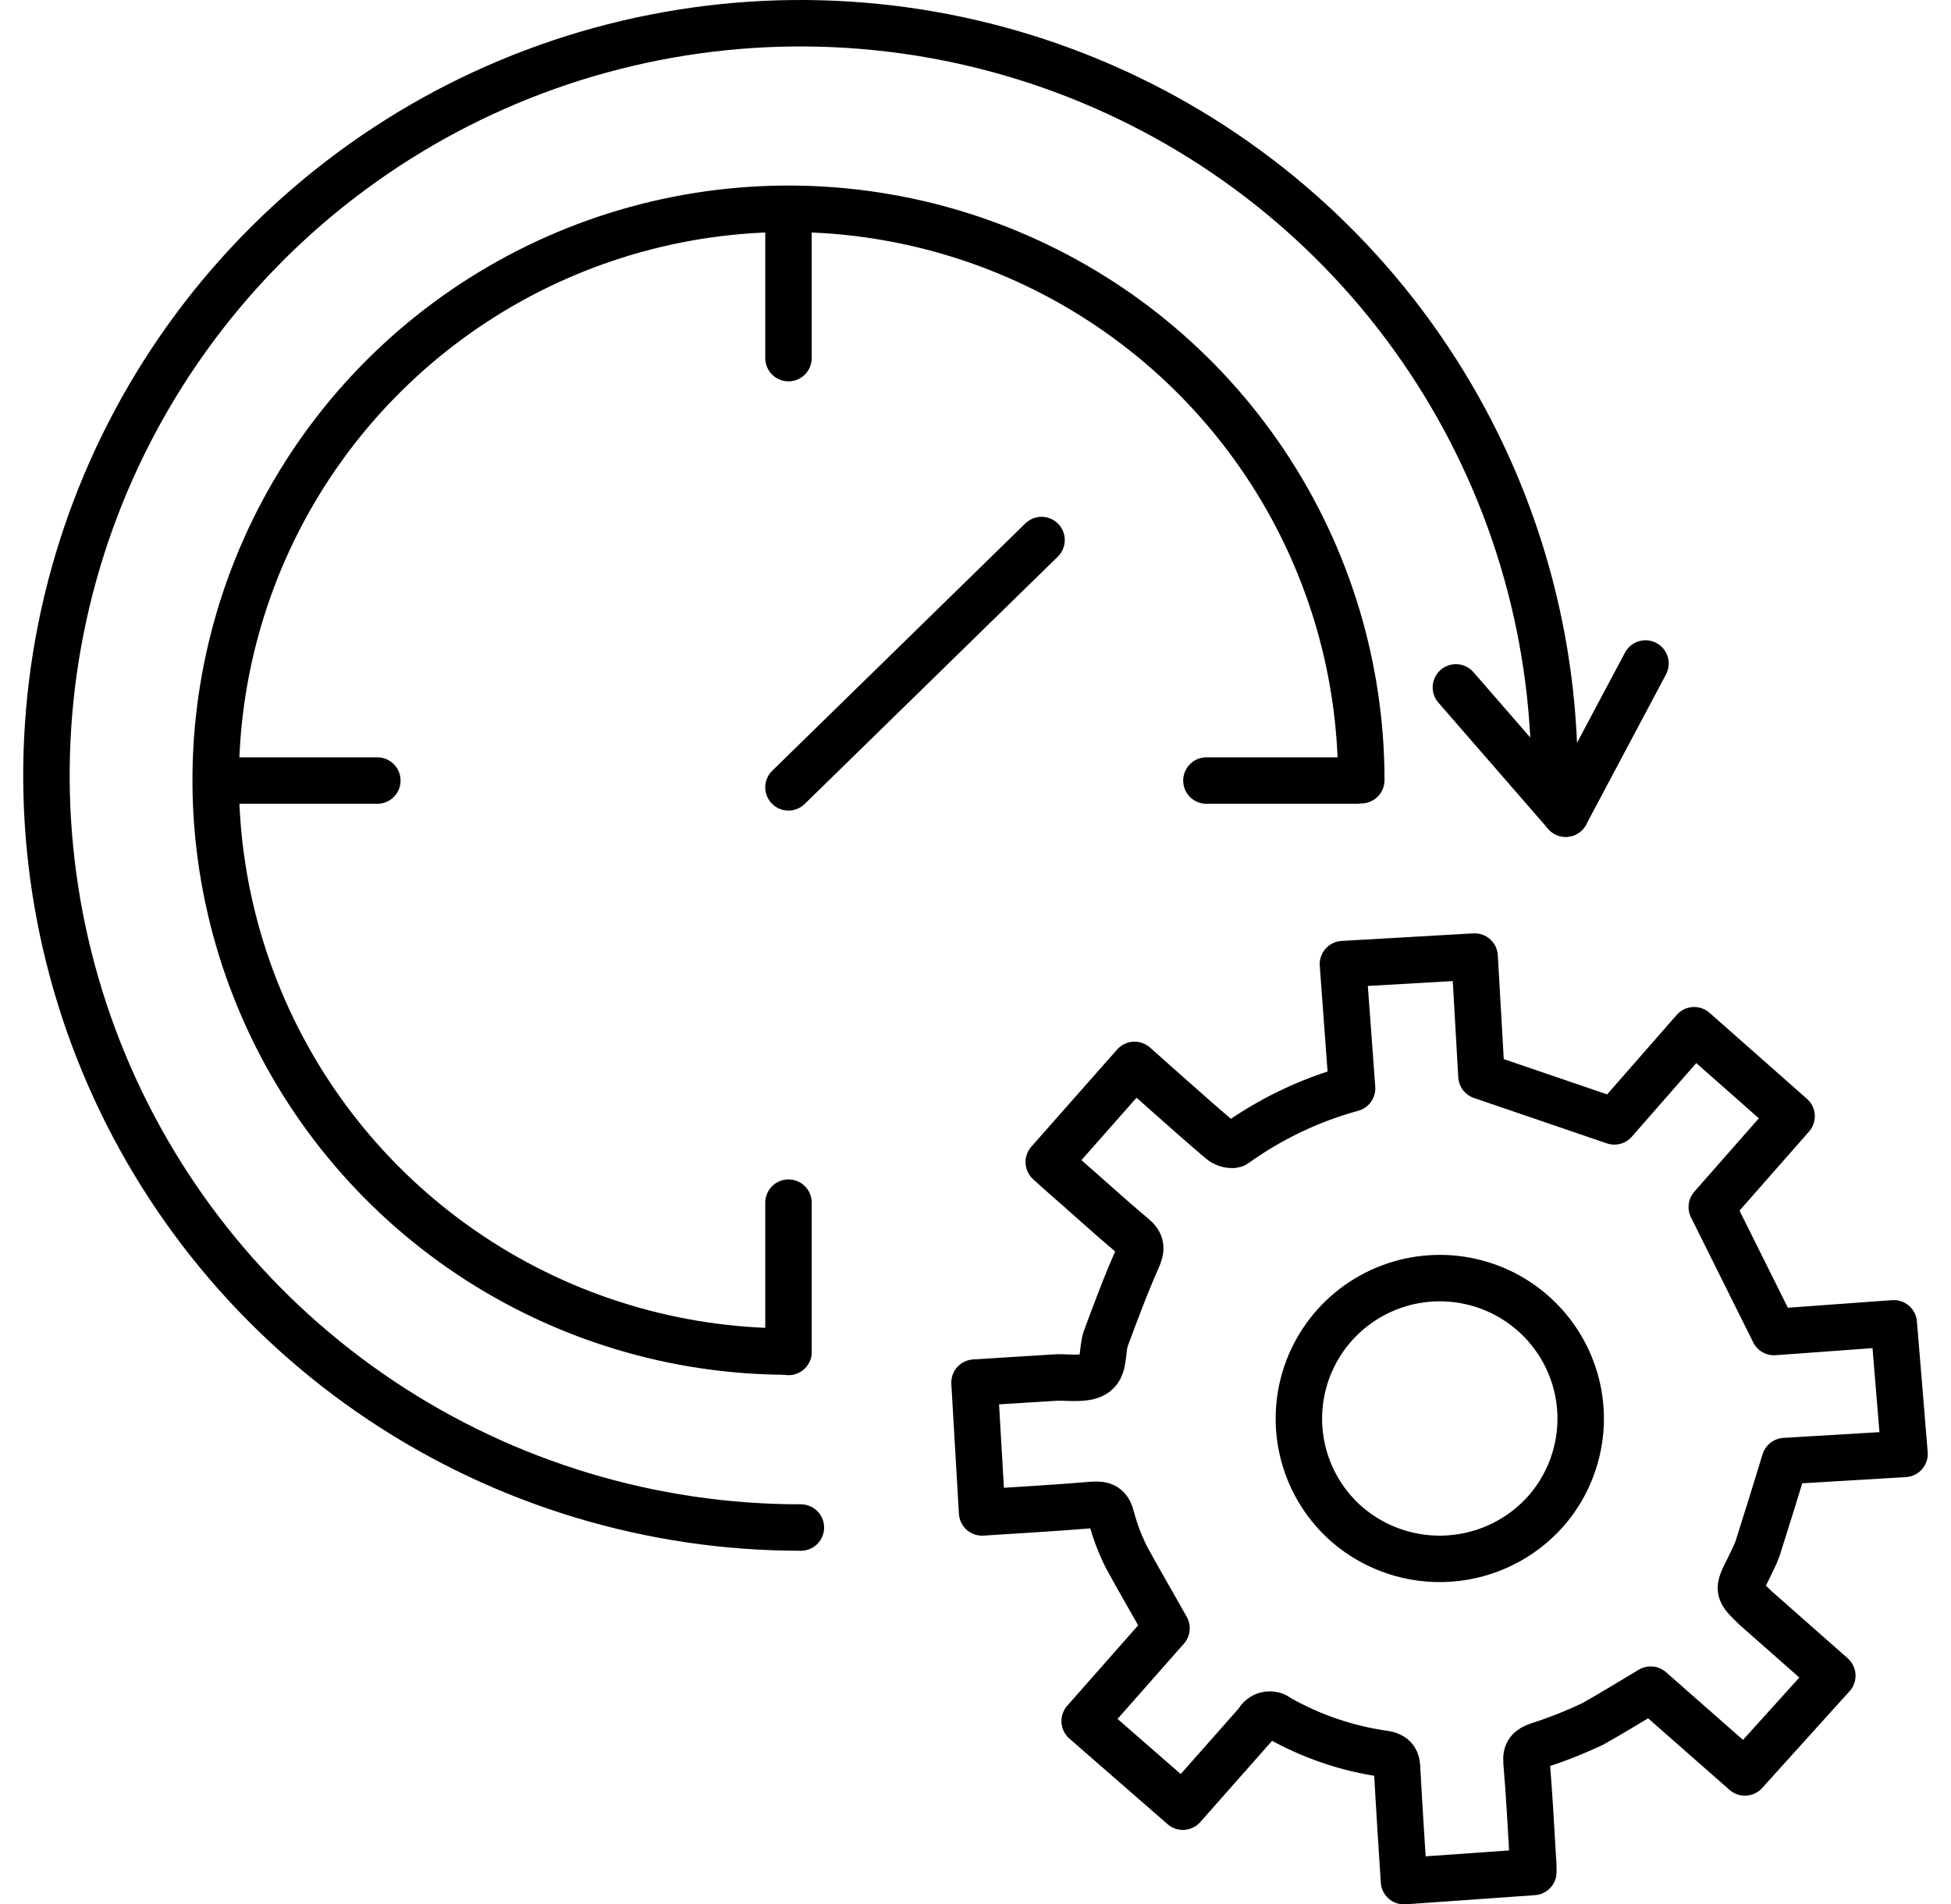
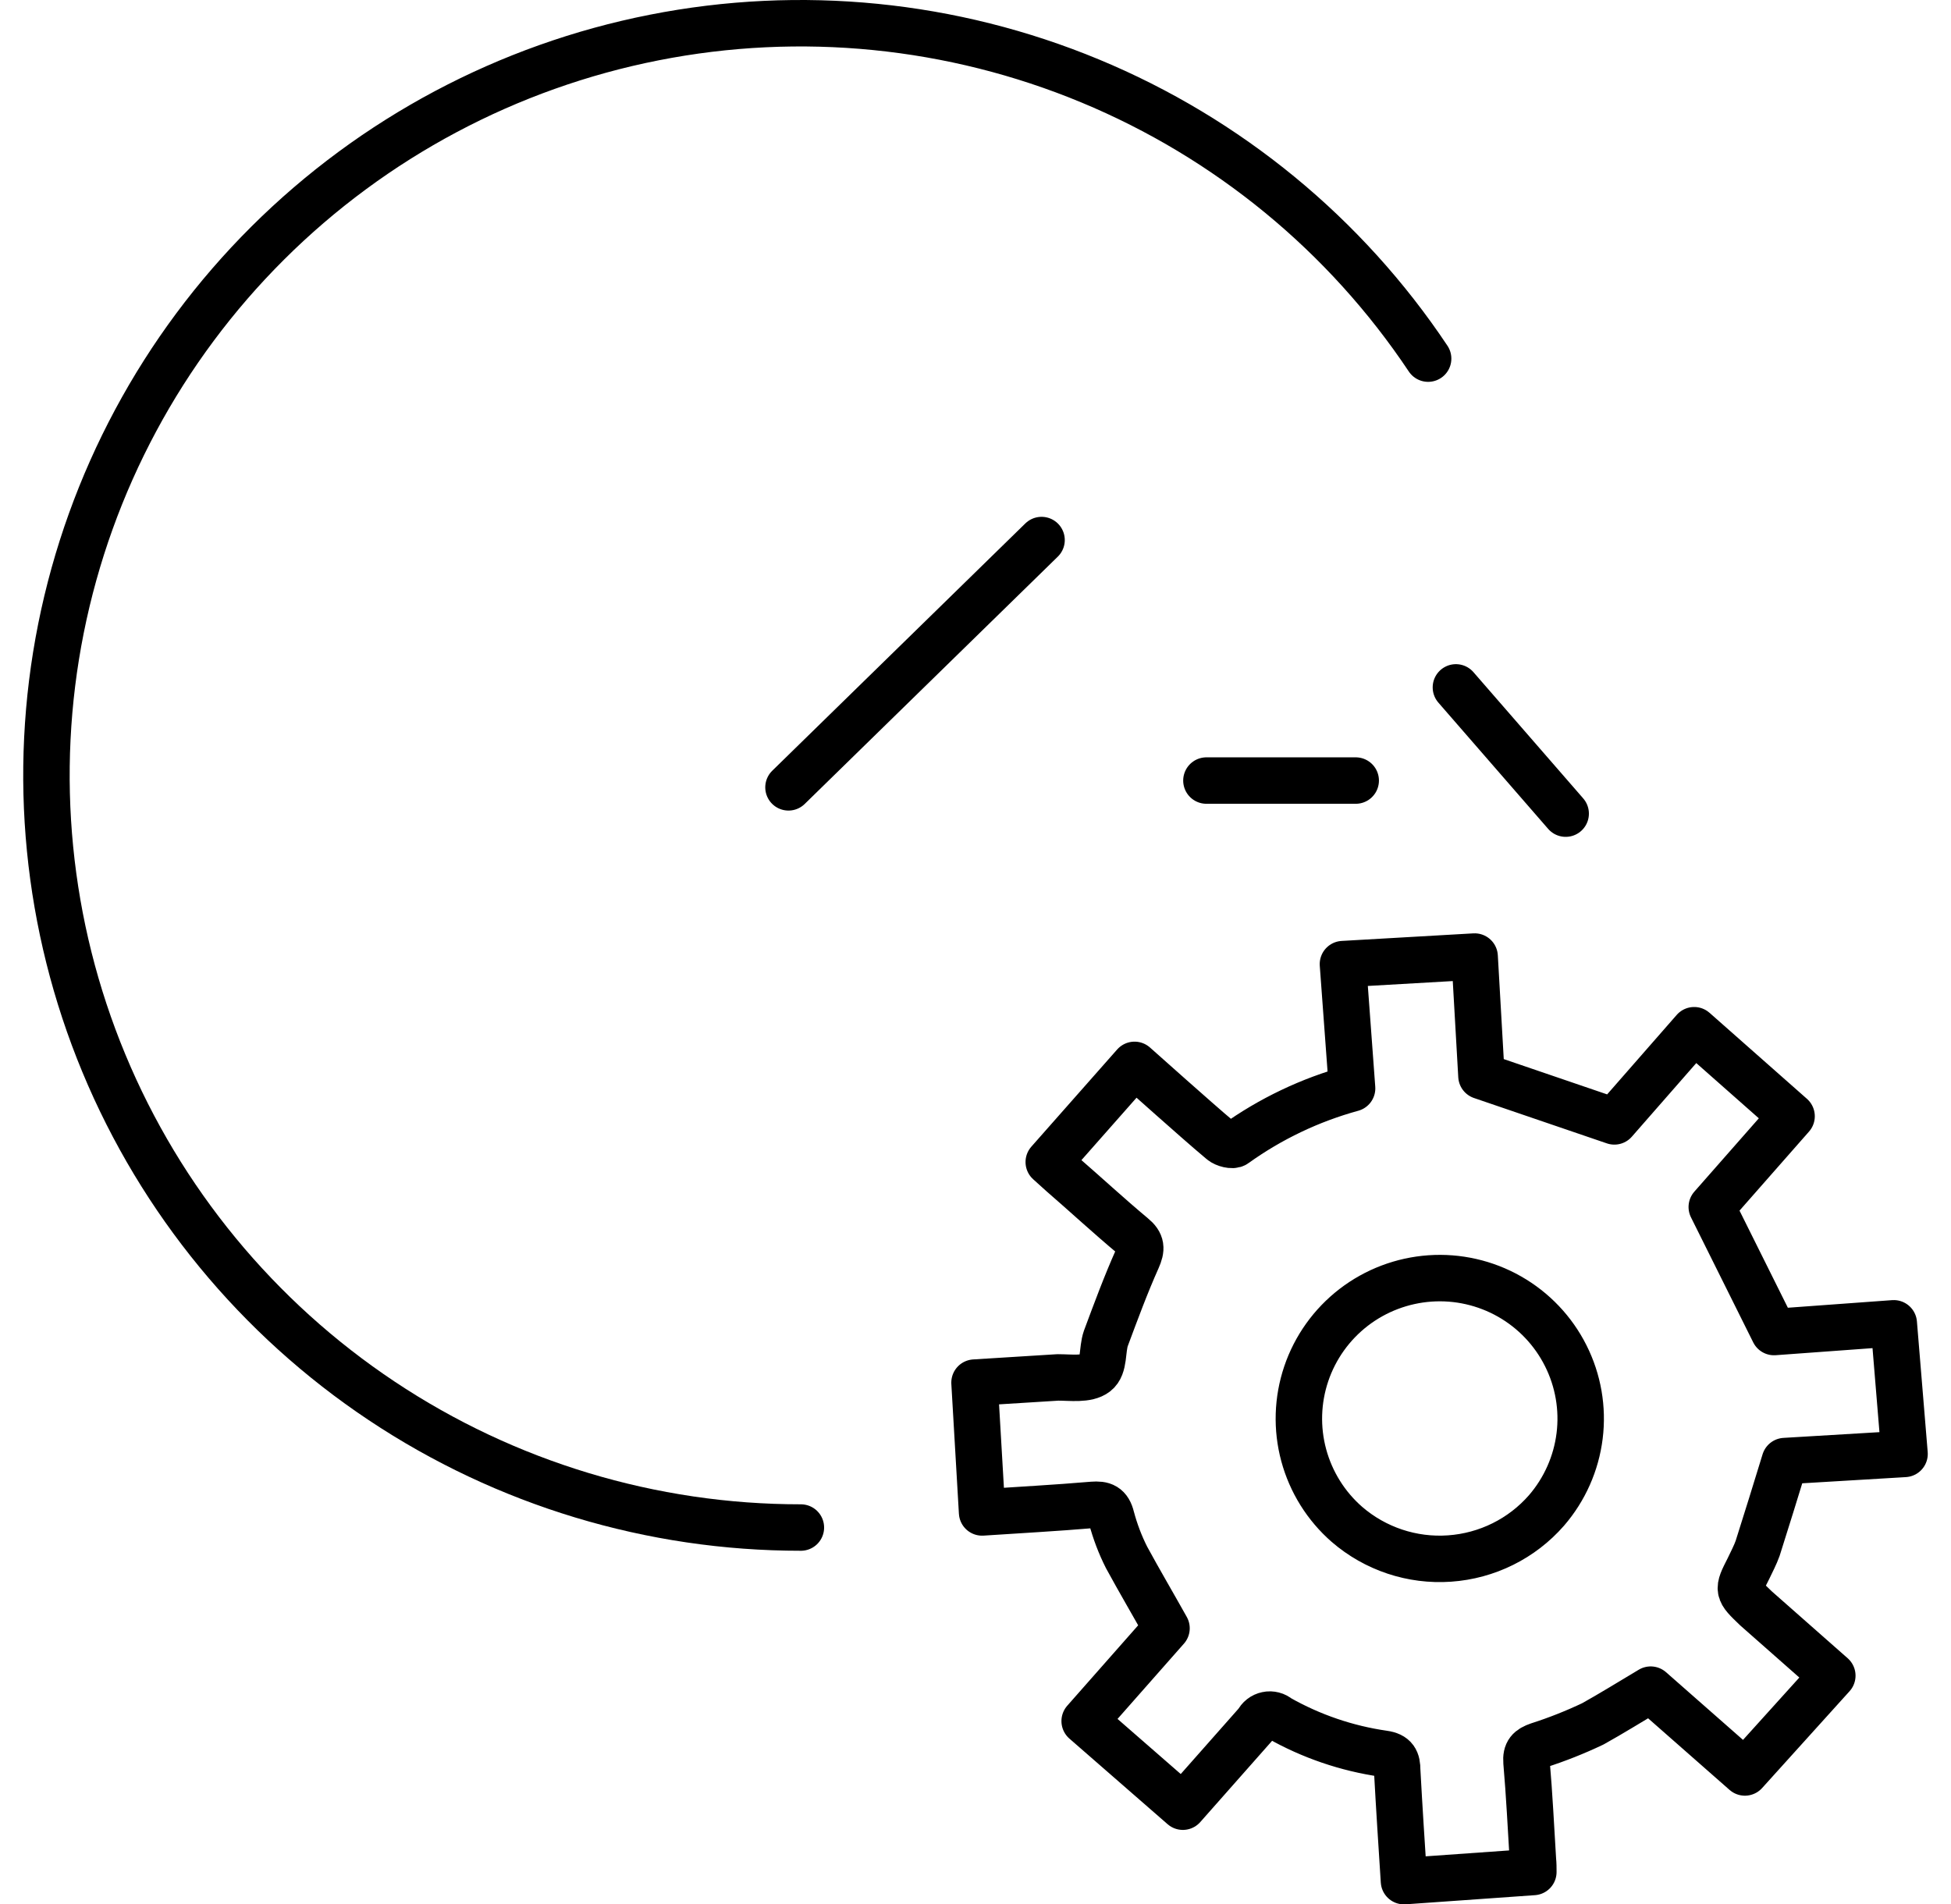
<svg xmlns="http://www.w3.org/2000/svg" width="42" height="41" viewBox="0 0 42 41" fill="none">
  <path d="M33.009 40.303L30.224 40.5C30.173 39.711 30.121 38.914 30.078 38.117C30.078 37.902 30.027 37.791 29.786 37.757C28.991 37.643 28.225 37.381 27.526 36.985C27.492 36.956 27.452 36.934 27.408 36.923C27.365 36.912 27.319 36.91 27.275 36.92C27.231 36.929 27.19 36.948 27.154 36.976C27.119 37.003 27.09 37.039 27.071 37.079L25.464 38.897L23.35 37.054L25.112 35.056C24.82 34.533 24.527 34.036 24.252 33.53C24.114 33.257 24.005 32.969 23.926 32.673C23.866 32.425 23.745 32.382 23.522 32.399C22.723 32.467 21.924 32.51 21.142 32.562L20.979 29.767L22.774 29.655C23.049 29.655 23.402 29.707 23.591 29.561C23.78 29.416 23.72 29.064 23.806 28.815C24.02 28.241 24.235 27.658 24.484 27.101C24.579 26.887 24.579 26.767 24.39 26.612C23.866 26.175 23.367 25.712 22.852 25.266L22.577 25.018L24.424 22.926L25.215 23.629C25.576 23.946 25.928 24.263 26.297 24.572C26.366 24.632 26.538 24.675 26.59 24.632C27.351 24.086 28.204 23.68 29.107 23.432L28.91 20.757L31.745 20.594L31.892 23.166L34.753 24.143L36.471 22.18L38.568 24.032L36.85 25.986L38.19 28.678L40.768 28.49L41 31.302L38.422 31.456C38.224 32.099 38.035 32.716 37.838 33.333C37.786 33.479 37.709 33.625 37.64 33.77C37.4 34.242 37.4 34.242 37.803 34.628L39.445 36.076L37.563 38.16L35.535 36.377C35.105 36.634 34.676 36.899 34.289 37.114C33.91 37.294 33.52 37.449 33.12 37.577C32.923 37.645 32.845 37.722 32.862 37.937C32.923 38.64 32.957 39.343 33 40.046C33.009 40.123 33.009 40.226 33.009 40.303ZM33.292 32.519C33.683 32.066 33.931 31.508 34.005 30.915C34.079 30.323 33.975 29.721 33.706 29.187C33.438 28.653 33.017 28.21 32.497 27.914C31.977 27.618 31.38 27.482 30.783 27.524C30.186 27.566 29.614 27.783 29.14 28.148C28.666 28.514 28.311 29.011 28.12 29.577C27.929 30.143 27.91 30.753 28.066 31.33C28.222 31.907 28.545 32.425 28.996 32.819C29.606 33.346 30.401 33.611 31.206 33.554C32.011 33.498 32.762 33.126 33.292 32.519V32.519Z" stroke="black" stroke-linecap="round" stroke-linejoin="round" />
-   <path d="M17.241 32.887C14.028 32.889 10.888 31.94 8.217 30.16C5.545 28.38 3.464 25.85 2.235 22.889C1.006 19.928 0.685 16.67 1.313 13.527C1.942 10.384 3.49 7.498 5.763 5.234C8.037 2.97 10.932 1.429 14.083 0.808C17.234 0.186 20.5 0.511 23.466 1.742C26.431 2.972 28.965 5.053 30.744 7.721C32.524 10.389 33.471 13.523 33.464 16.728" stroke="black" stroke-miterlimit="10" stroke-linecap="round" />
+   <path d="M17.241 32.887C14.028 32.889 10.888 31.94 8.217 30.16C5.545 28.38 3.464 25.85 2.235 22.889C1.006 19.928 0.685 16.67 1.313 13.527C1.942 10.384 3.49 7.498 5.763 5.234C8.037 2.97 10.932 1.429 14.083 0.808C17.234 0.186 20.5 0.511 23.466 1.742C26.431 2.972 28.965 5.053 30.744 7.721" stroke="black" stroke-miterlimit="10" stroke-linecap="round" />
  <path d="M16.974 16.951L22.422 11.627" stroke="black" stroke-linecap="round" stroke-linejoin="round" />
-   <path d="M16.974 29.098C14.535 29.098 12.151 28.377 10.123 27.025C8.096 25.673 6.515 23.752 5.582 21.504C4.649 19.256 4.404 16.783 4.88 14.397C5.356 12.01 6.53 9.818 8.255 8.098C9.979 6.378 12.177 5.206 14.569 4.731C16.96 4.257 19.44 4.5 21.693 5.431C23.946 6.362 25.872 7.939 27.227 9.962C28.582 11.985 29.305 14.364 29.305 16.797" stroke="black" stroke-miterlimit="10" stroke-linecap="round" />
-   <path d="M16.974 4.503V7.71" stroke="black" stroke-miterlimit="10" stroke-linecap="round" />
-   <path d="M16.974 25.892V29.107" stroke="black" stroke-miterlimit="10" stroke-linecap="round" />
  <path d="M29.185 16.805H25.971" stroke="black" stroke-miterlimit="10" stroke-linecap="round" />
-   <path d="M8.123 16.805H4.91" stroke="black" stroke-miterlimit="10" stroke-linecap="round" />
-   <path d="M35.423 14.285L33.705 17.517" stroke="black" stroke-miterlimit="10" stroke-linecap="round" />
  <path d="M31.342 14.799L33.705 17.517" stroke="black" stroke-miterlimit="10" stroke-linecap="round" />
</svg>